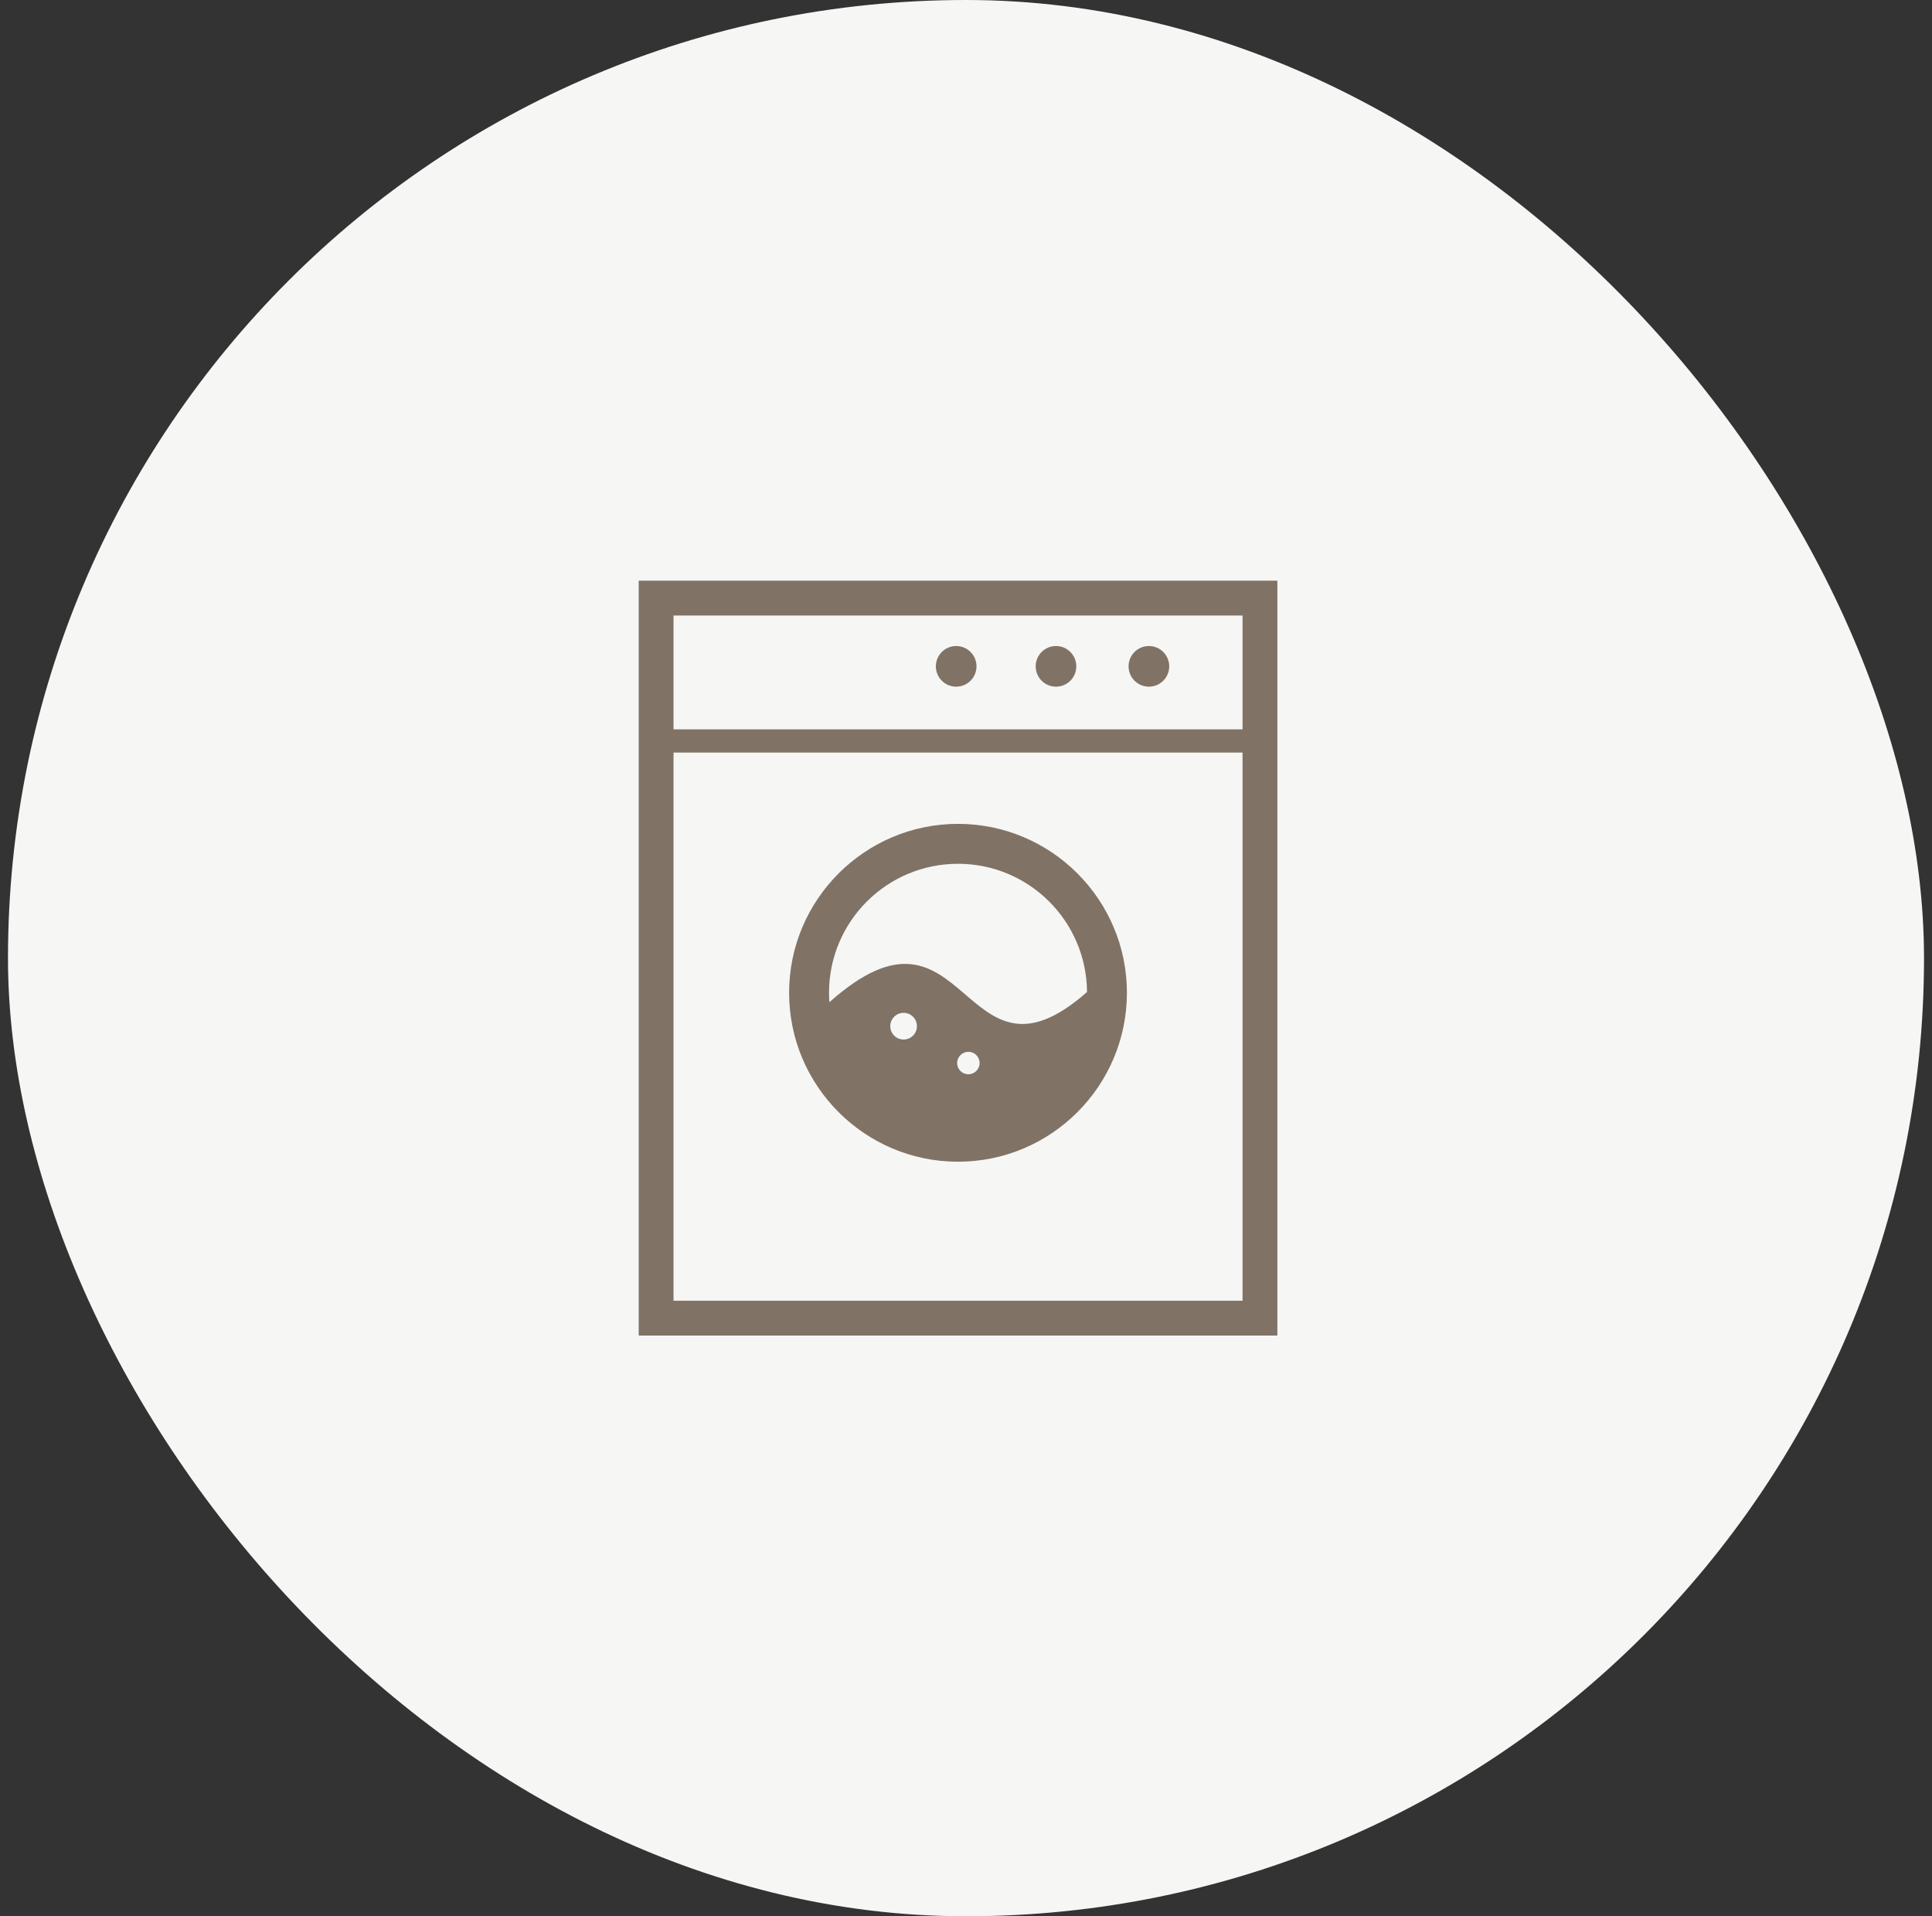
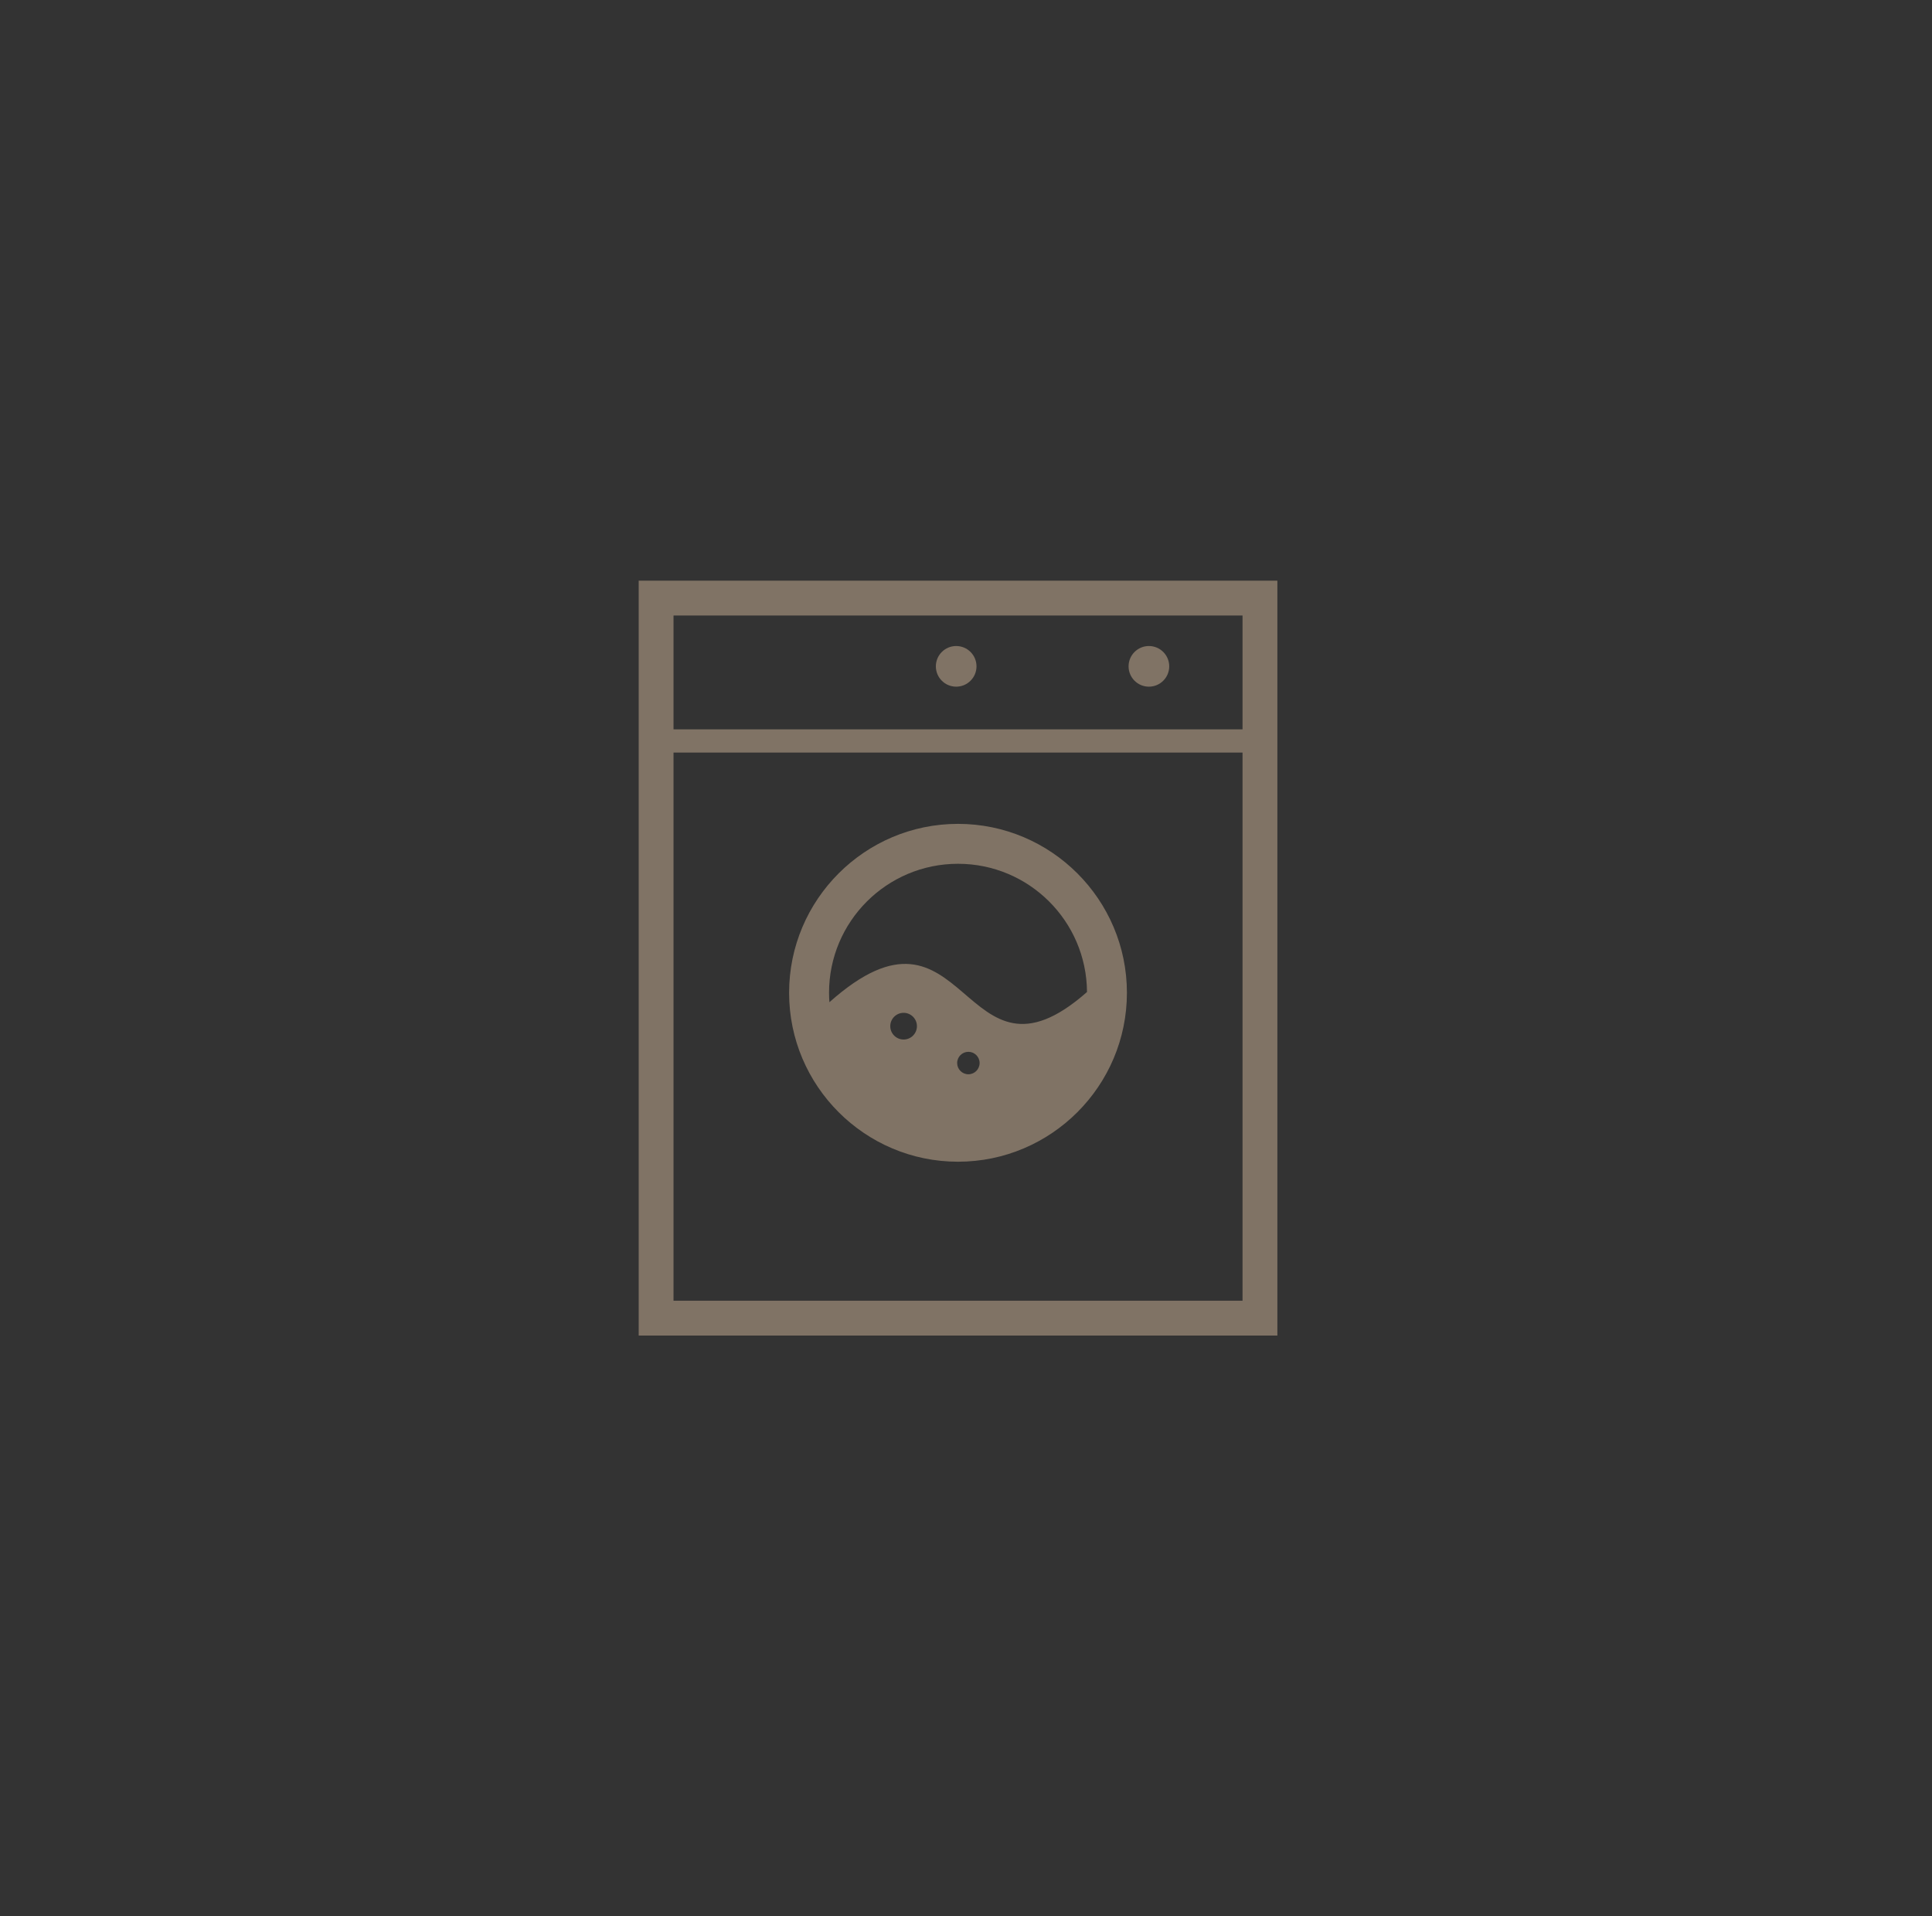
<svg xmlns="http://www.w3.org/2000/svg" width="121" height="120" viewBox="0 0 121 120" fill="none">
  <rect x="0" y="0" width="121" height="120" fill="#333333" stroke="none" />
-   <rect x="0.5" width="120" height="120" rx="60" fill="#F6F6F5" />
  <path d="M40.001 36.363V83.635H41.091H78.91H80.001V82.545V36.363H40.001ZM77.819 81.454H42.182V47.127H77.819V81.454H77.819ZM77.819 45.673H42.182V38.545H77.819V45.673H77.819Z" fill="#807365" />
-   <path d="M66.136 43.001C66.839 43.001 67.409 42.431 67.409 41.728C67.409 41.025 66.839 40.455 66.136 40.455C65.434 40.455 64.864 41.025 64.864 41.728C64.864 42.431 65.434 43.001 66.136 43.001Z" fill="#807365" />
  <path d="M59.885 43.001C60.588 43.001 61.158 42.431 61.158 41.728C61.158 41.025 60.588 40.455 59.885 40.455C59.182 40.455 58.612 41.025 58.612 41.728C58.612 42.431 59.182 43.001 59.885 43.001Z" fill="#807365" />
  <path d="M71.955 43.001C72.657 43.001 73.228 42.431 73.228 41.728C73.228 41.025 72.657 40.455 71.955 40.455C71.252 40.455 70.682 41.025 70.682 41.728C70.682 42.431 71.252 43.001 71.955 43.001Z" fill="#807365" />
  <path d="M59.999 72.749C65.834 72.749 70.578 68.004 70.578 62.17C70.578 56.338 65.834 51.592 59.999 51.592C54.167 51.592 49.421 56.338 49.421 62.17C49.421 68.004 54.167 72.749 59.999 72.749ZM56.593 65.097C56.131 65.097 55.757 64.722 55.757 64.261C55.757 63.801 56.131 63.425 56.593 63.425C57.053 63.425 57.427 63.801 57.427 64.261C57.427 64.722 57.053 65.097 56.593 65.097ZM60.65 67.273C60.261 67.273 59.946 66.957 59.946 66.57C59.946 66.181 60.261 65.867 60.65 65.867C61.037 65.867 61.352 66.181 61.352 66.57C61.352 66.957 61.037 67.273 60.65 67.273ZM51.922 62.17C51.922 57.709 55.538 54.092 59.999 54.092C64.445 54.092 68.05 57.683 68.078 62.121C60.189 69.082 60.626 55.027 51.946 62.76C51.931 62.567 51.922 62.37 51.922 62.17Z" fill="#807365" />
</svg>